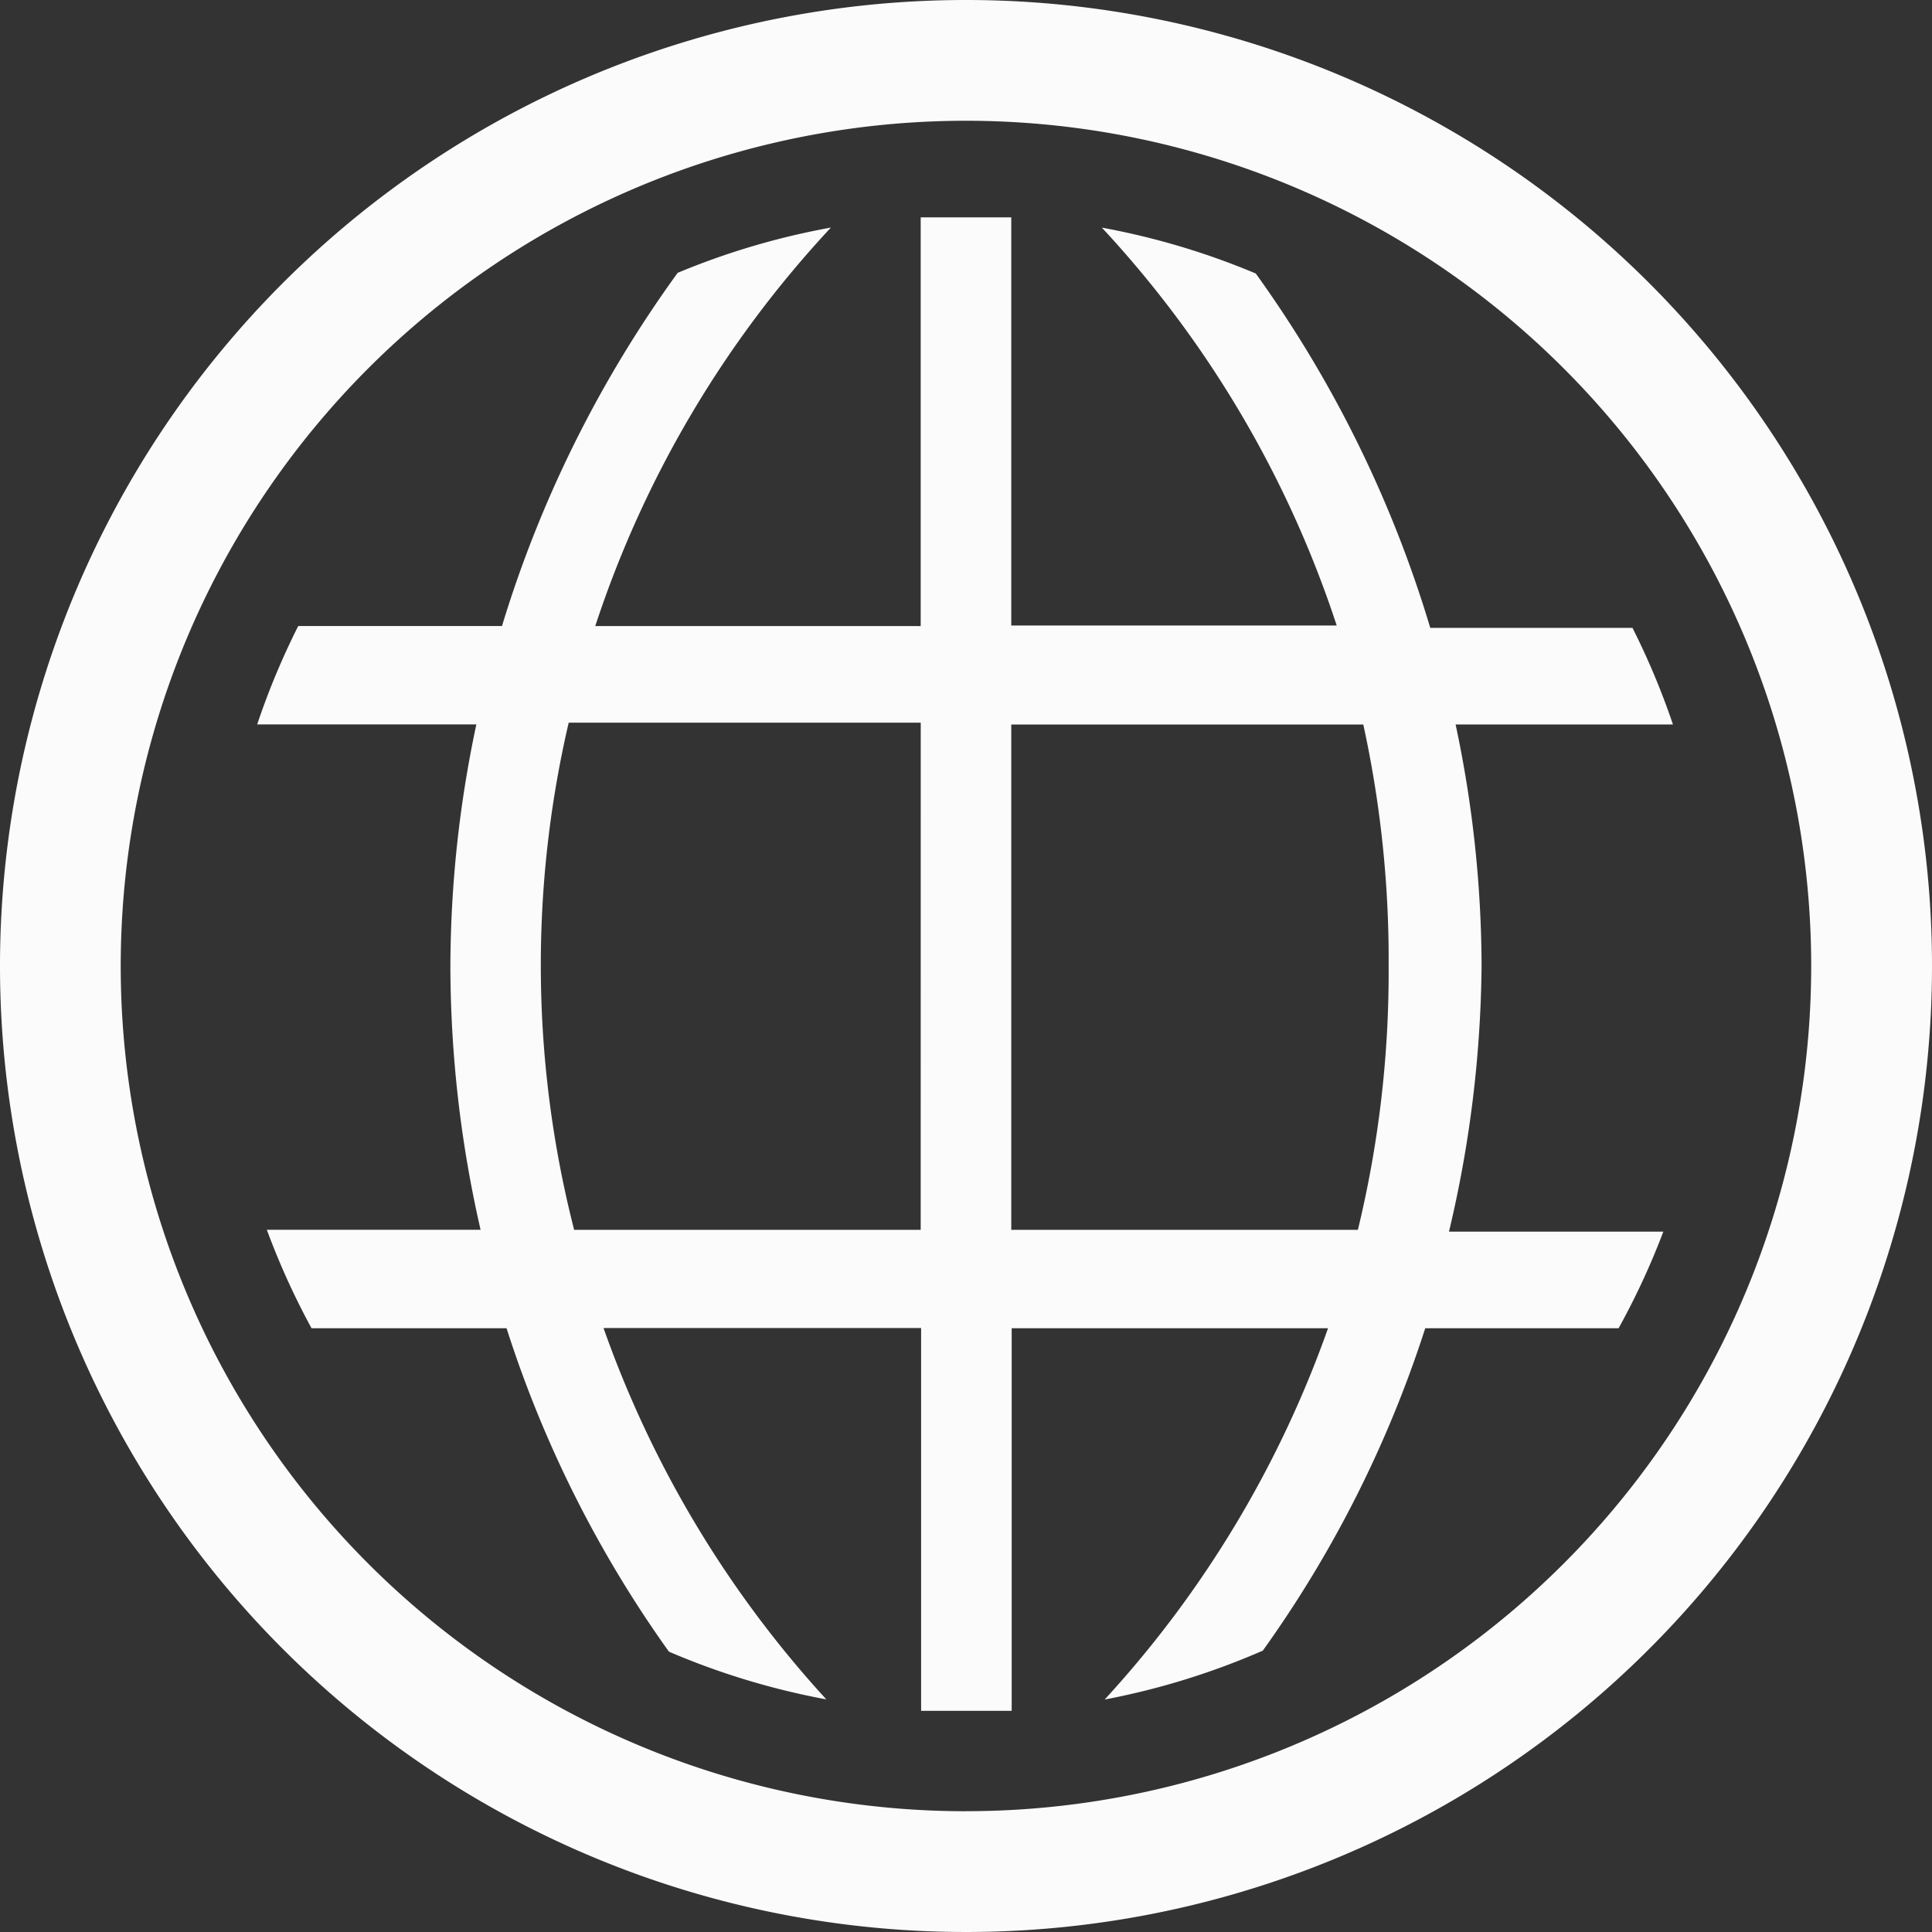
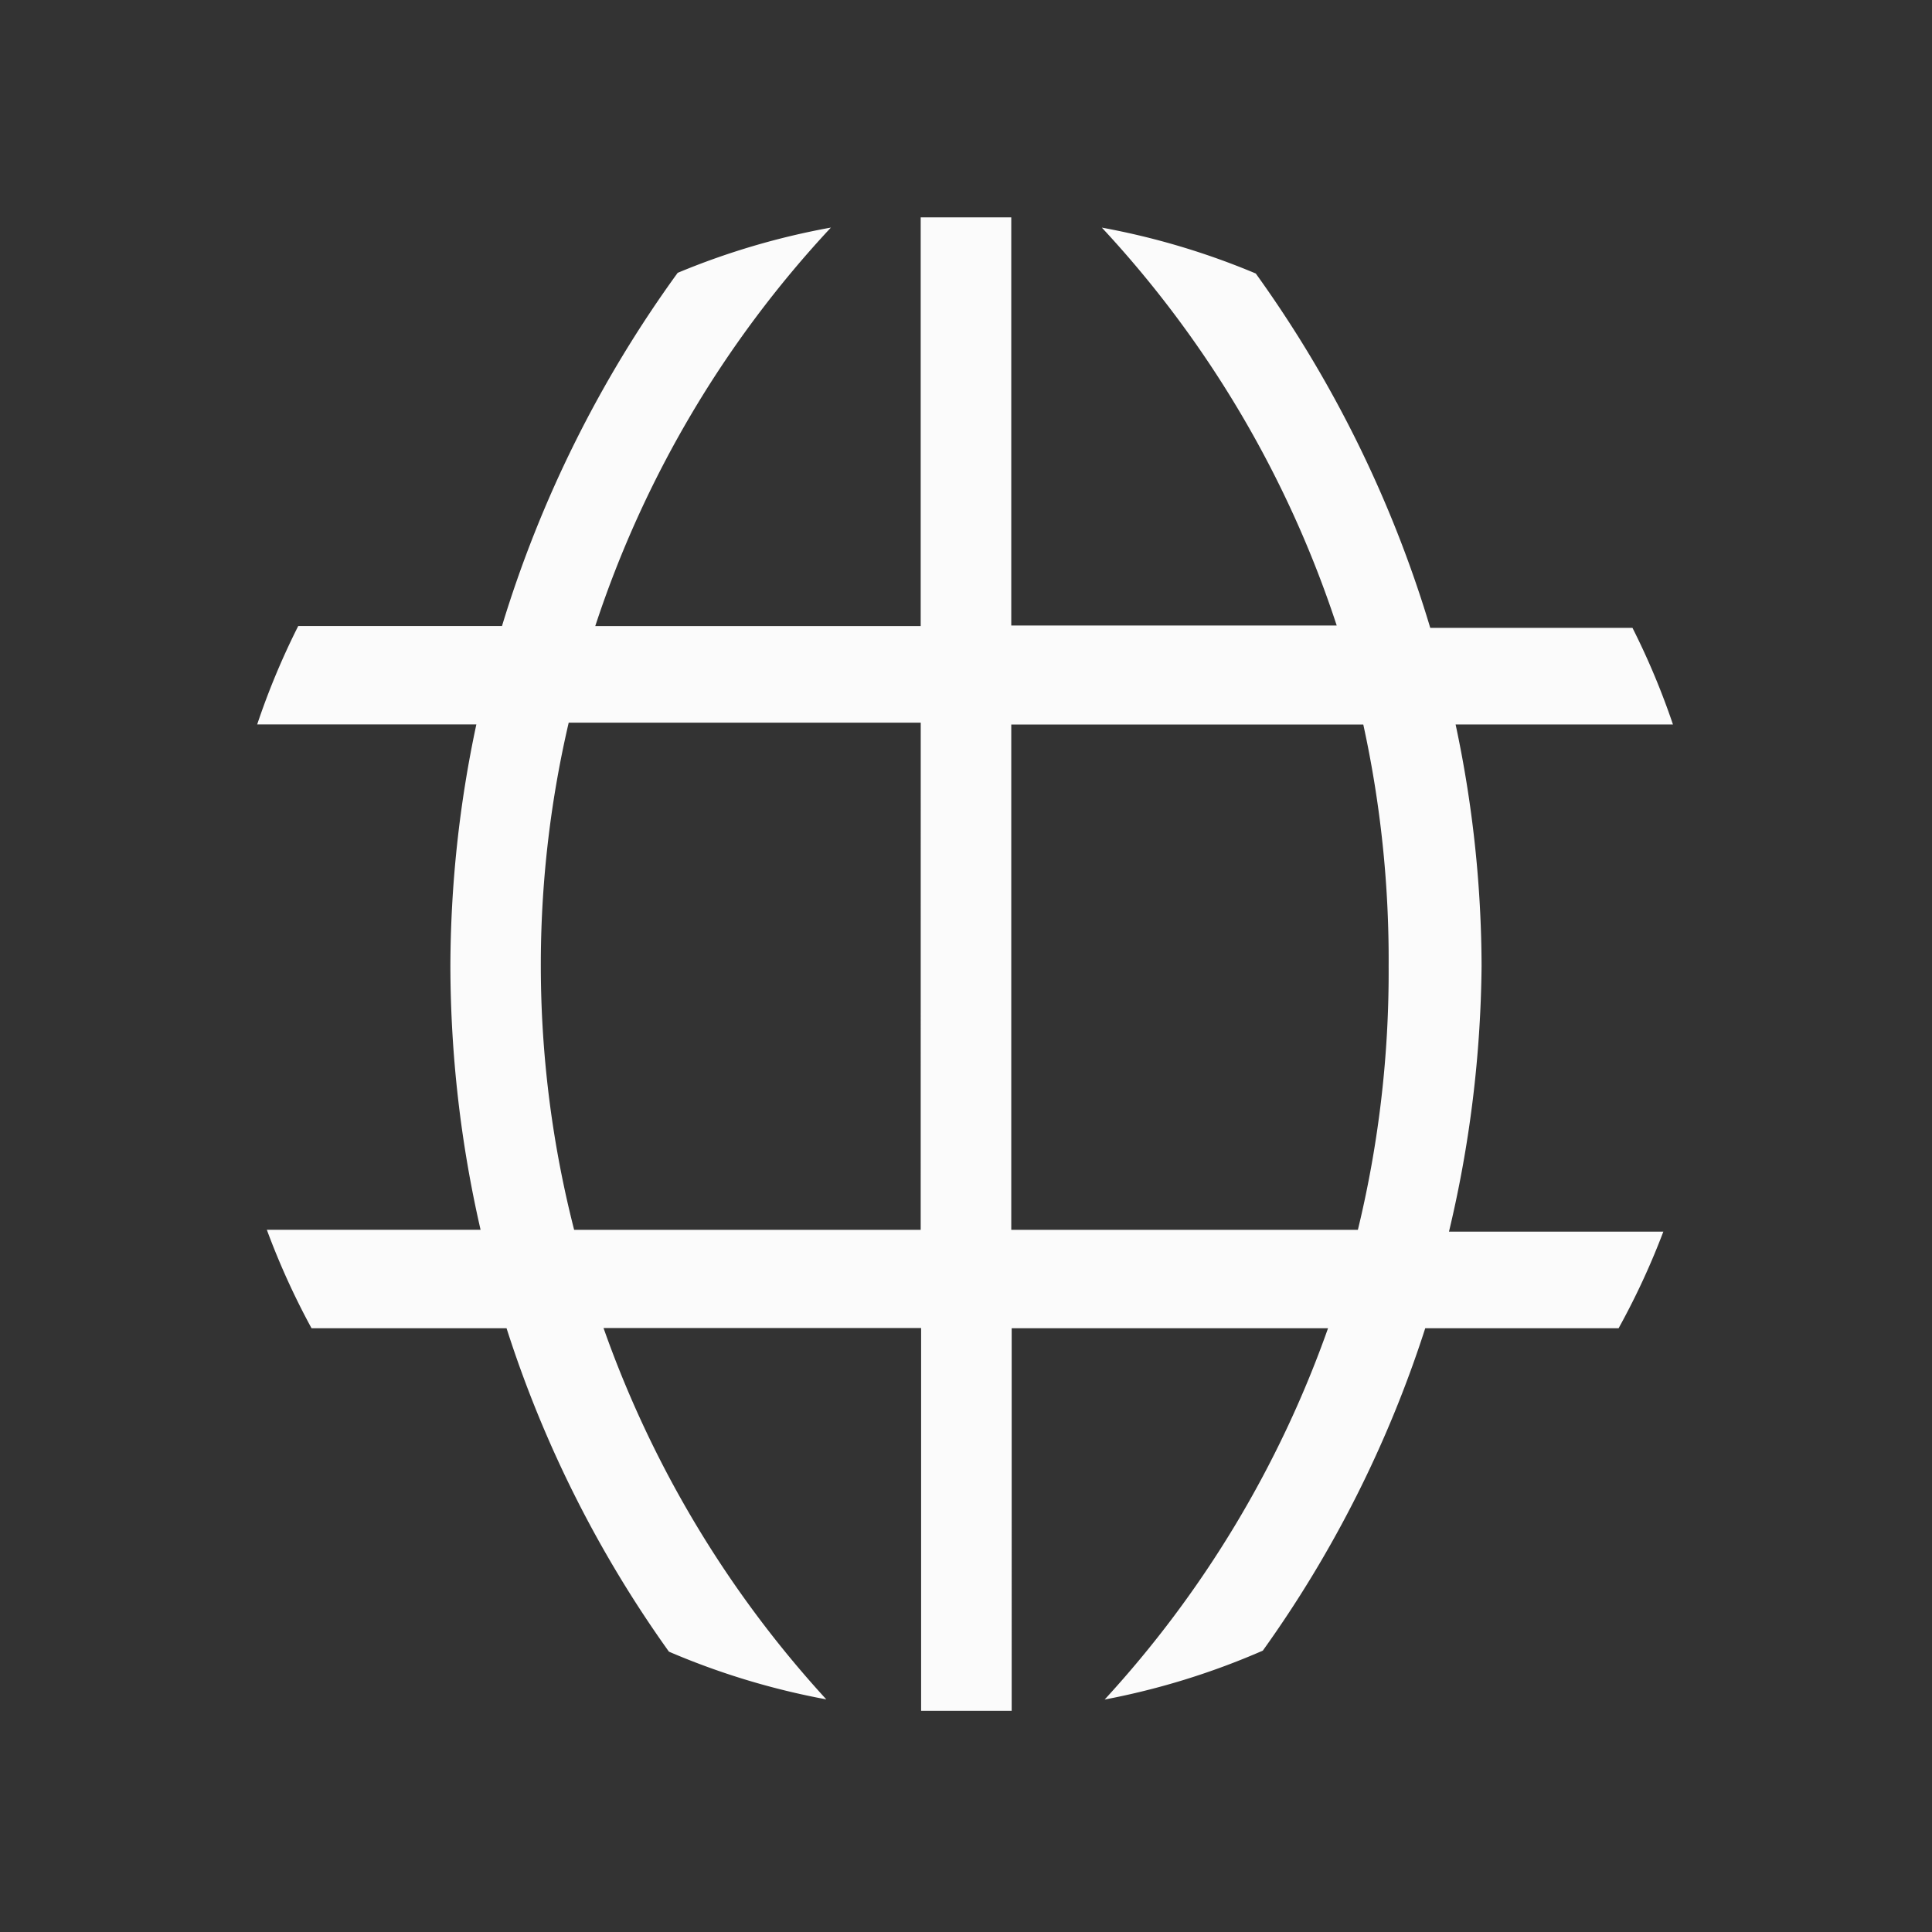
<svg xmlns="http://www.w3.org/2000/svg" width="46.65" height="46.65" viewBox="0 0 46.65 46.65">
  <rect x="0" y="0" width="46.65" height="46.65" fill="#333333" stroke="none" />
  <g id="world-line" transform="translate(-2.667 -2.667)">
    <path id="Tracé_7" data-name="Tracé 7" d="M37.911,25.543a28.252,28.252,0,0,0-.627-5.831h5.248a17.93,17.93,0,0,0-.977-2.332H36.672a28.748,28.748,0,0,0-4.213-8.557,17.931,17.931,0,0,0-3.717-1.108,25.993,25.993,0,0,1,5.671,9.607H26.555V7.467H24.368v9.869H16.51A25.993,25.993,0,0,1,22.2,7.714a17.9,17.9,0,0,0-3.7,1.093,28.748,28.748,0,0,0-4.242,8.528H9.338a17.931,17.931,0,0,0-.991,2.376h5.292a28.253,28.253,0,0,0-.627,5.831,28.676,28.676,0,0,0,.729,6.371H8.58A17.989,17.989,0,0,0,9.659,34.29h4.709A28.165,28.165,0,0,0,18.289,42.1a17.9,17.9,0,0,0,3.8,1.152,26.109,26.109,0,0,1-5.379-8.966h7.668v9.243h2.187V34.29h7.639a26.1,26.1,0,0,1-5.394,8.966,17.9,17.9,0,0,0,3.819-1.181,28.165,28.165,0,0,0,3.922-7.785H41.22A17.989,17.989,0,0,0,42.3,31.958H37.124A28.675,28.675,0,0,0,37.911,25.543ZM24.368,31.914H16a25.789,25.789,0,0,1-.131-12.246h8.5Zm10.555,0H26.555v-12.2h8.5a26.547,26.547,0,0,1,.612,5.831,26.415,26.415,0,0,1-.743,6.371Z" transform="translate(0.53 0.448)" fill="#fbfbfb" />
-     <path id="Tracé_8" data-name="Tracé 8" d="M25.992,2.667A23.325,23.325,0,1,0,49.317,25.992,23.325,23.325,0,0,0,25.992,2.667Zm0,43.734A20.409,20.409,0,1,1,46.4,25.992,20.409,20.409,0,0,1,25.992,46.4Z" fill="#fbfbfb" />
  </g>
</svg>